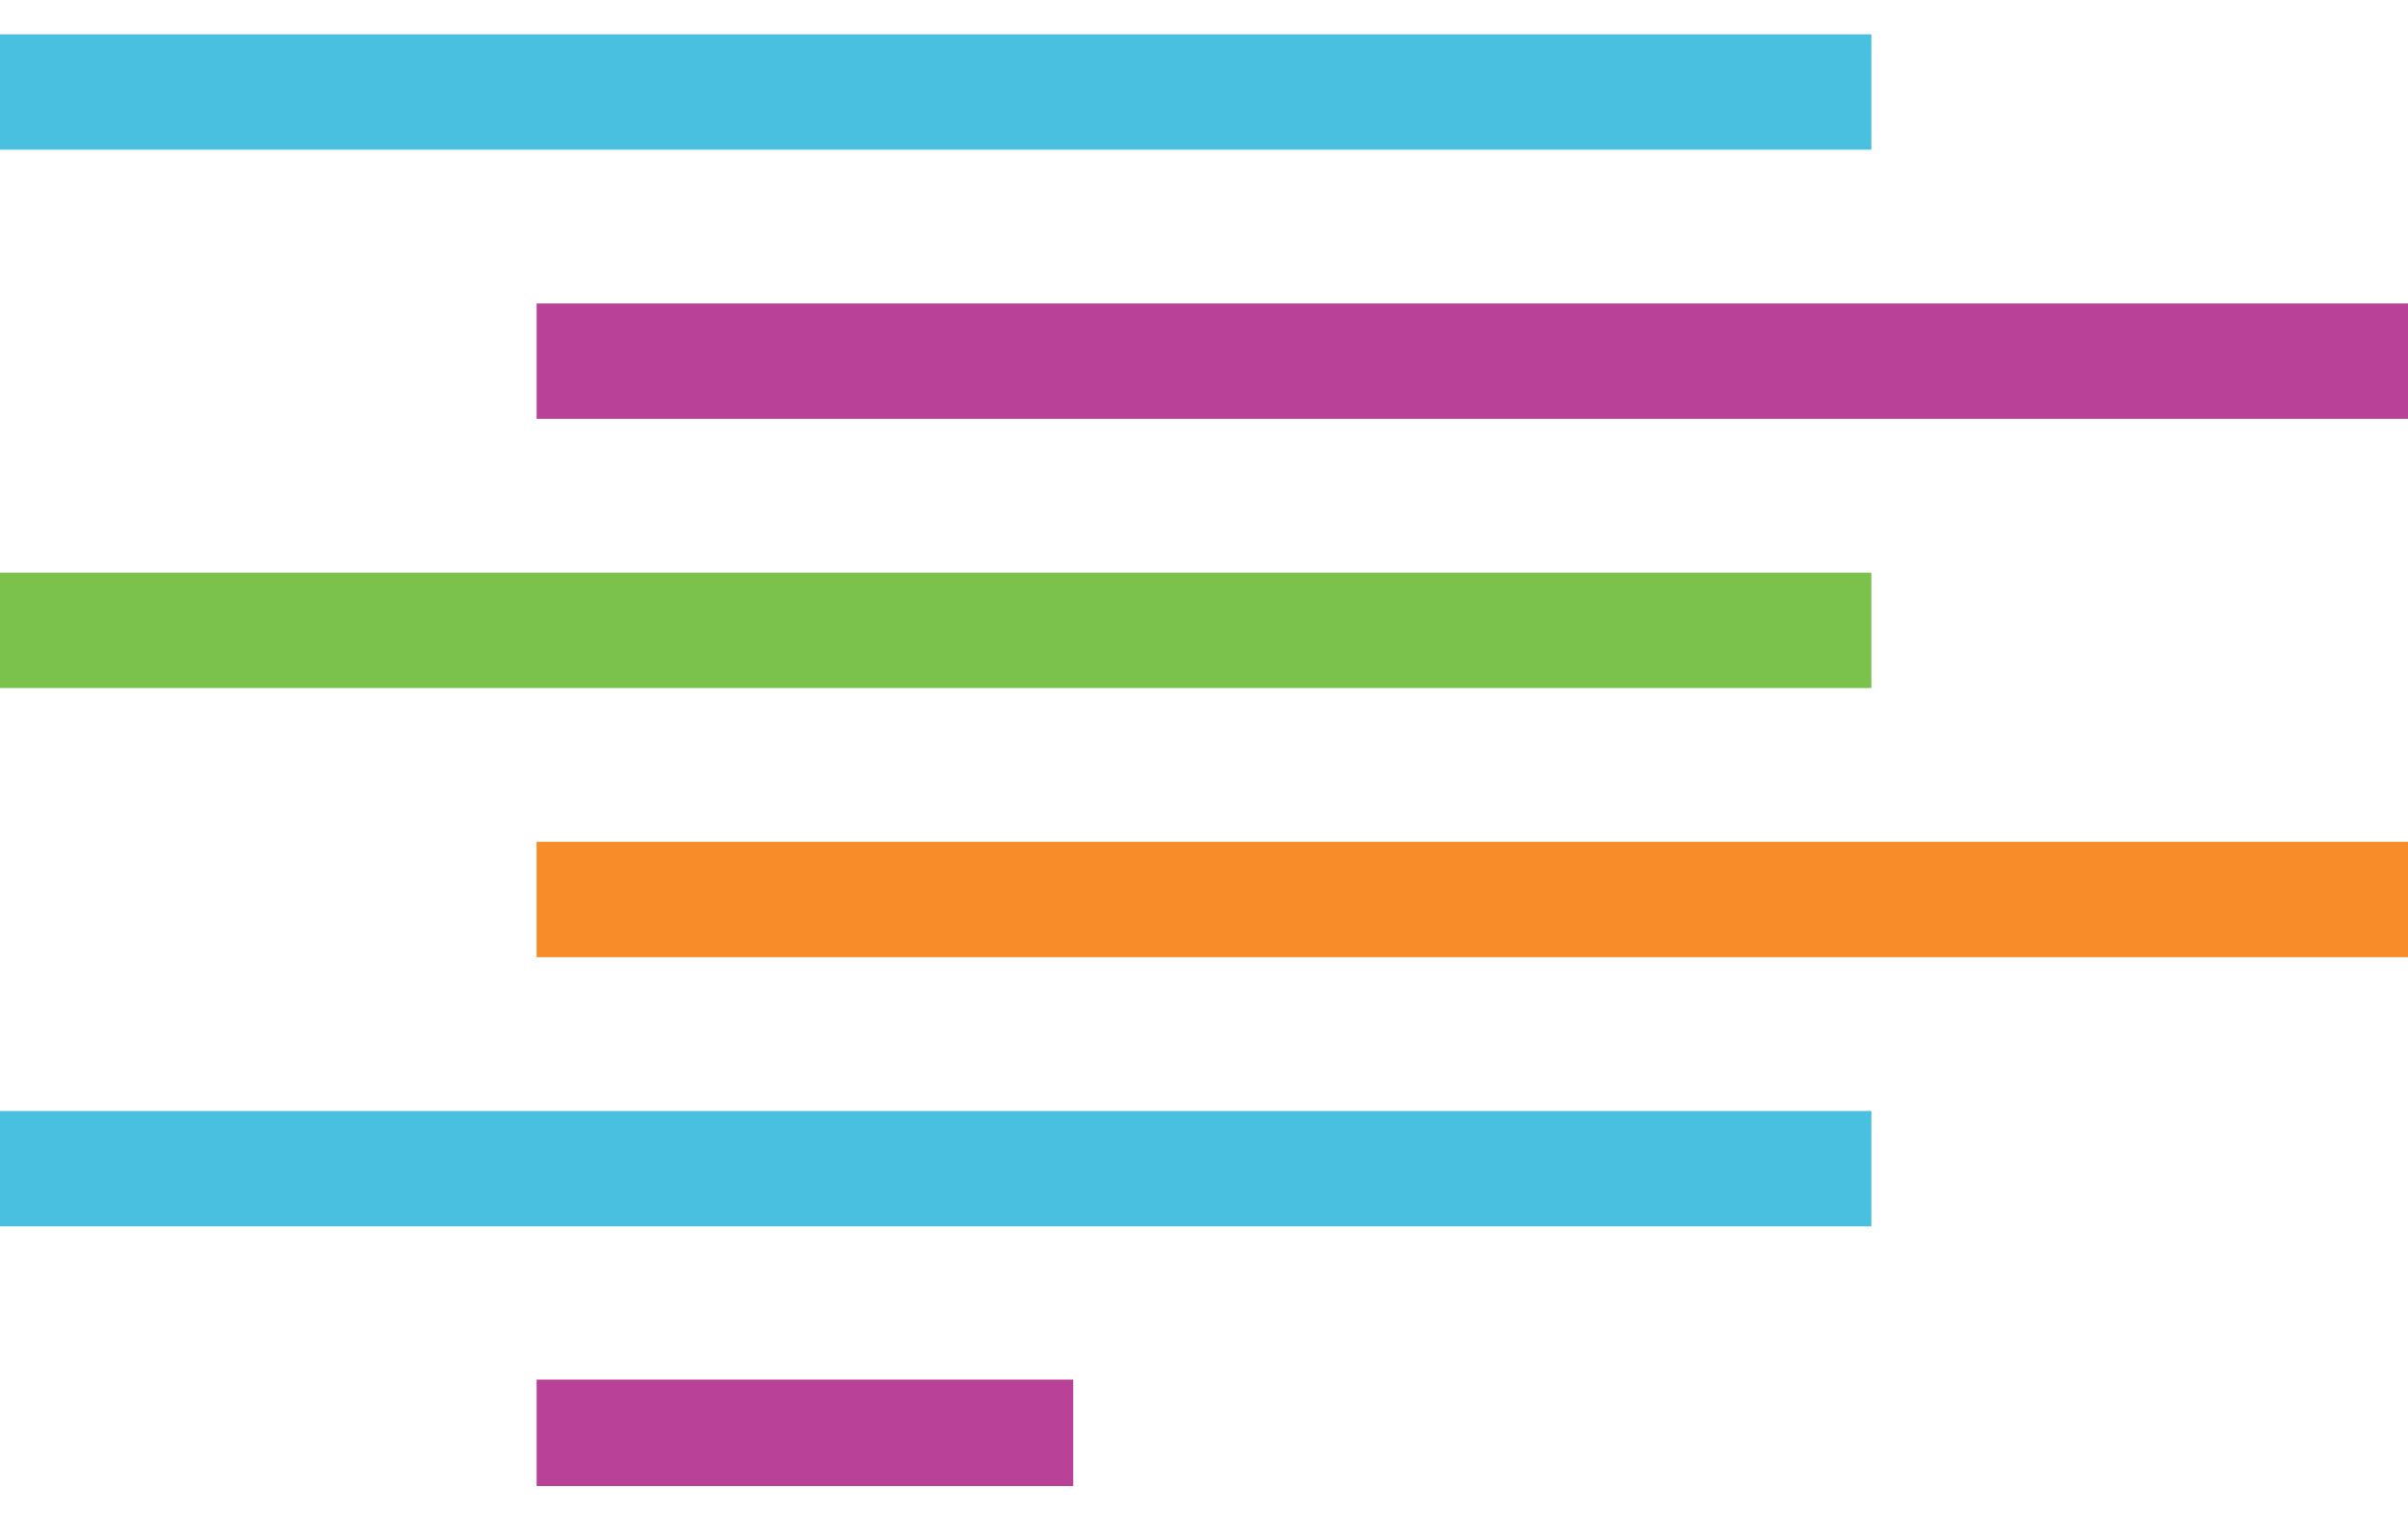
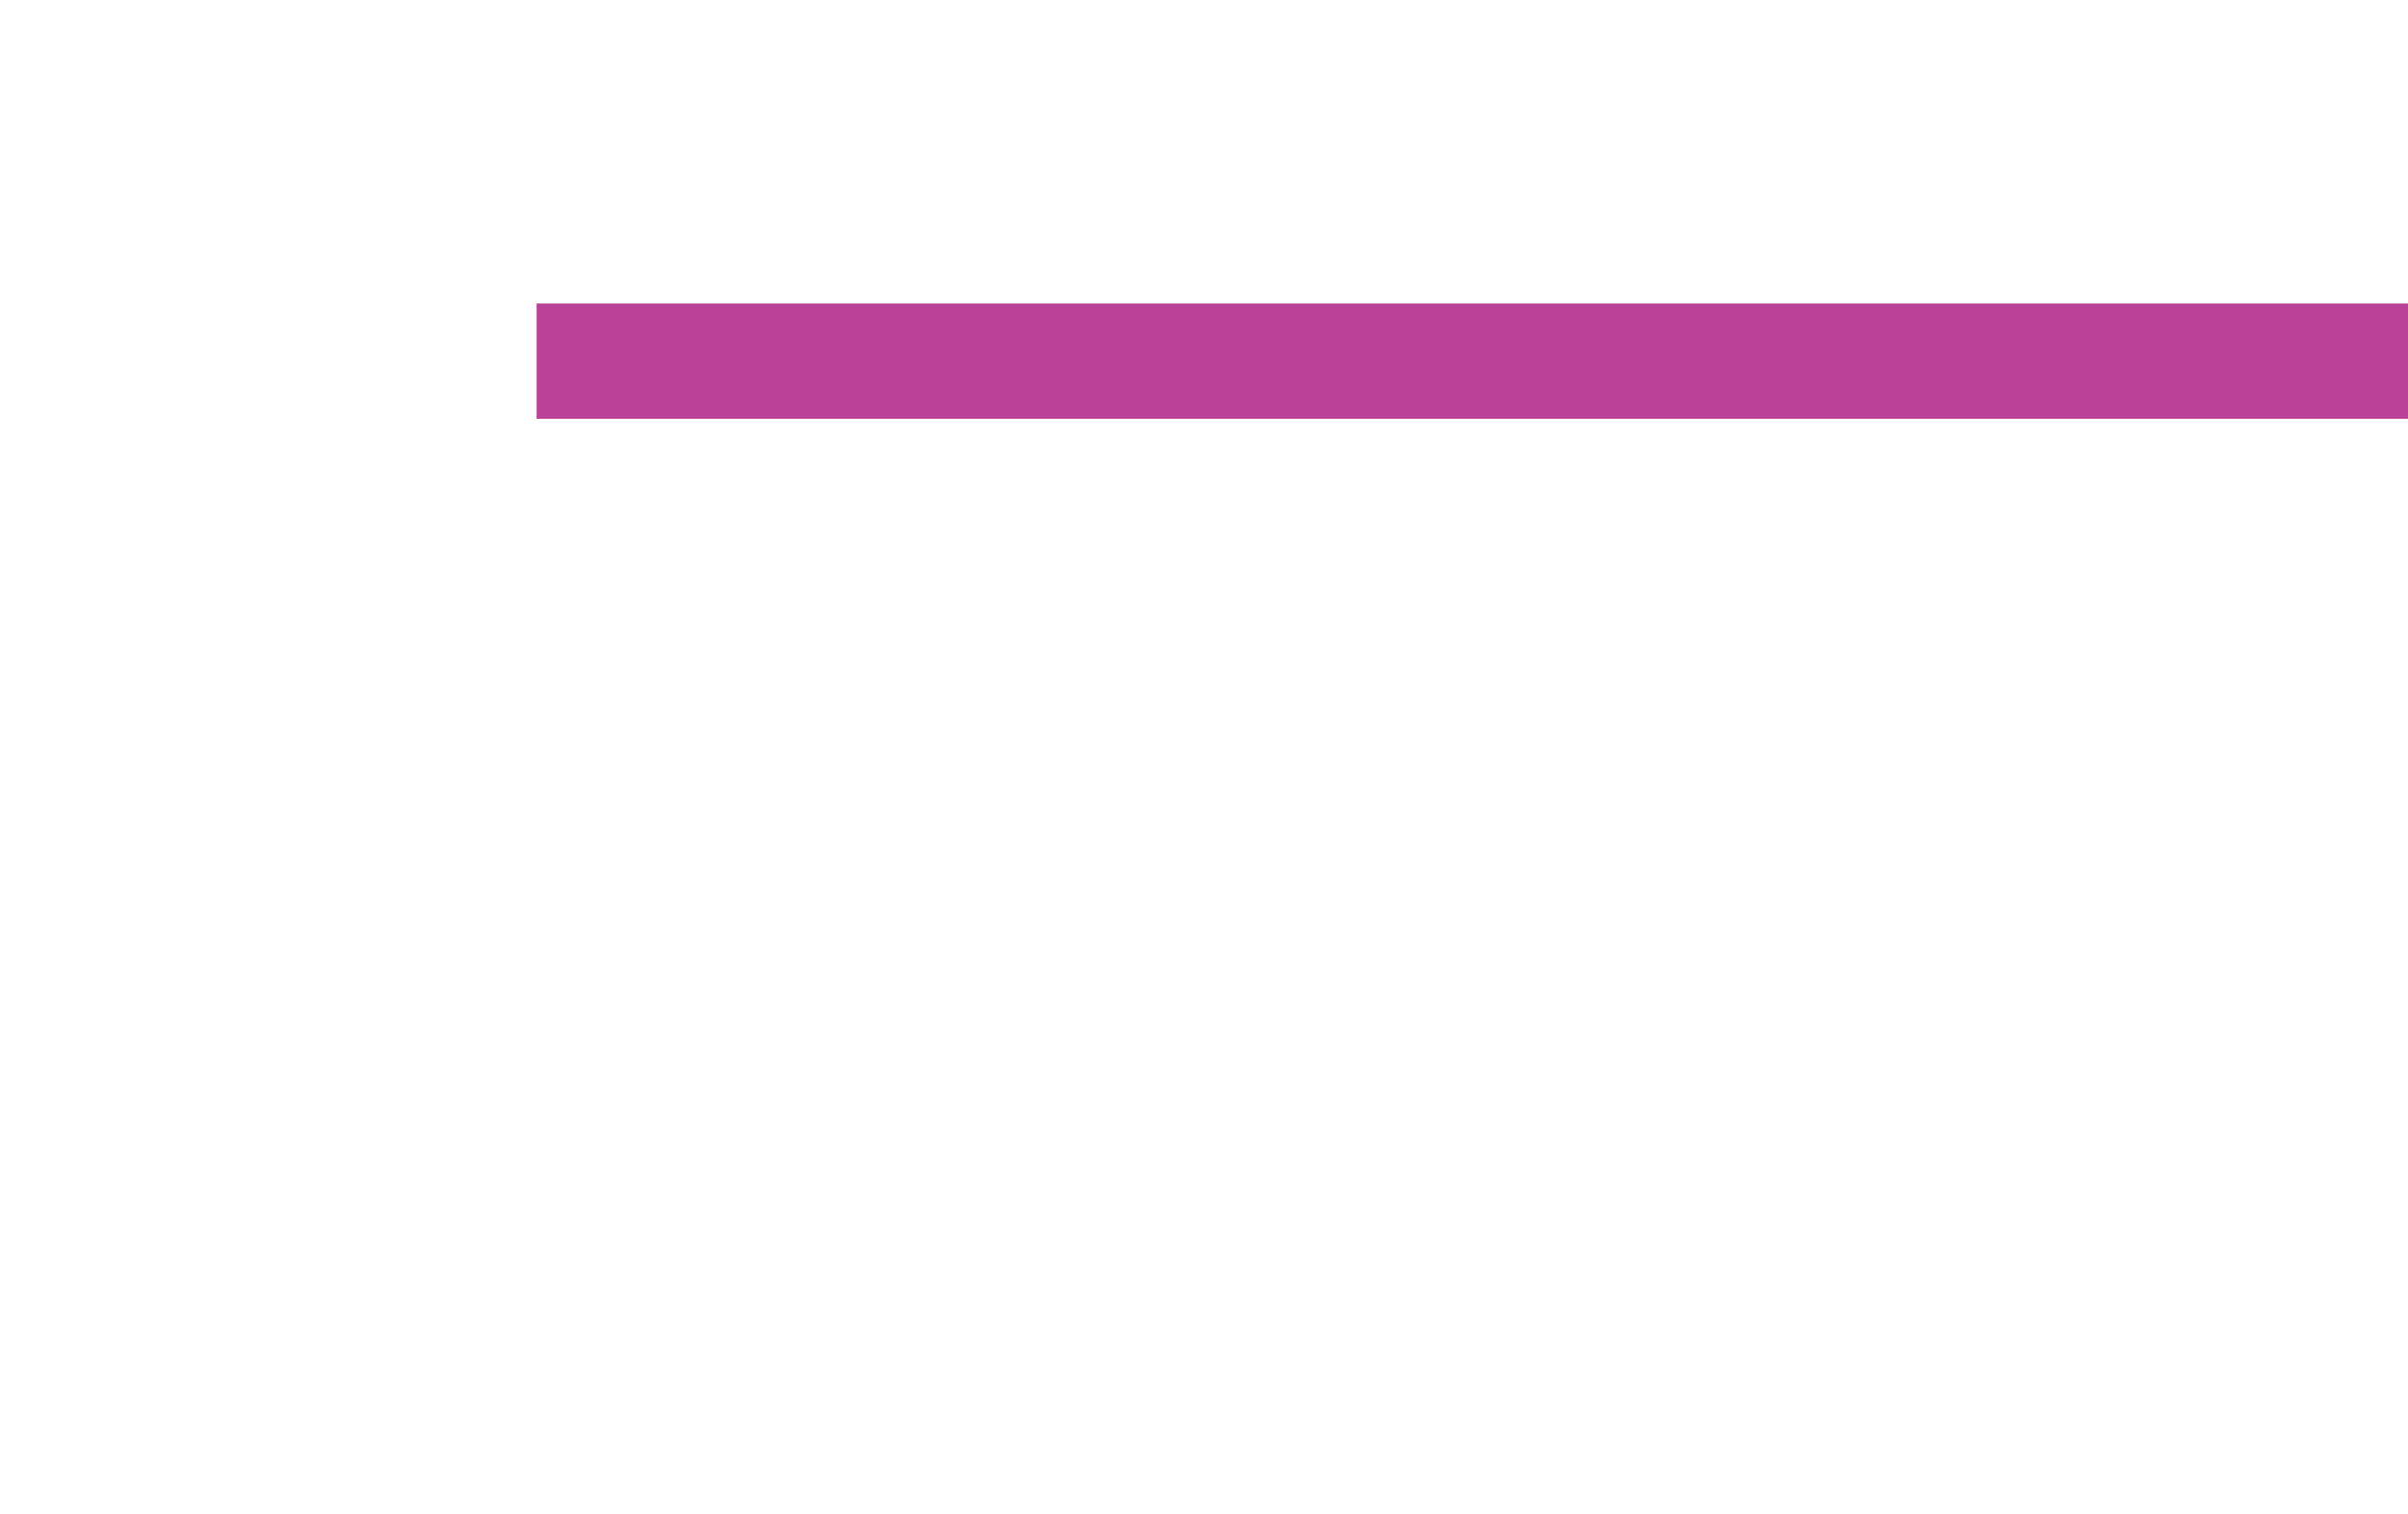
<svg xmlns="http://www.w3.org/2000/svg" class="ed-farm-logo" x="200" y="0" version="1.1" viewBox="0 0 407 256" xml:space="preserve">
-   <path d="M0 5.8h316.3v19.5H0z" fill="#4ac0e1" />
  <path d="M90.7 51.3H407v19.5H90.7z" fill="#b94298" />
-   <path fill="#7bc24d" d="M0 96.8h316.3v19.5H0z" />
-   <path fill="#f78c28" d="M90.7 142.3H407v19.5H90.7z" />
-   <path d="M0 187.8h316.3v19.5H0z" fill="#4ac0e1" />
-   <path d="M90.7 233.2h90.7v18H90.7z" fill="#b94298" />
</svg>